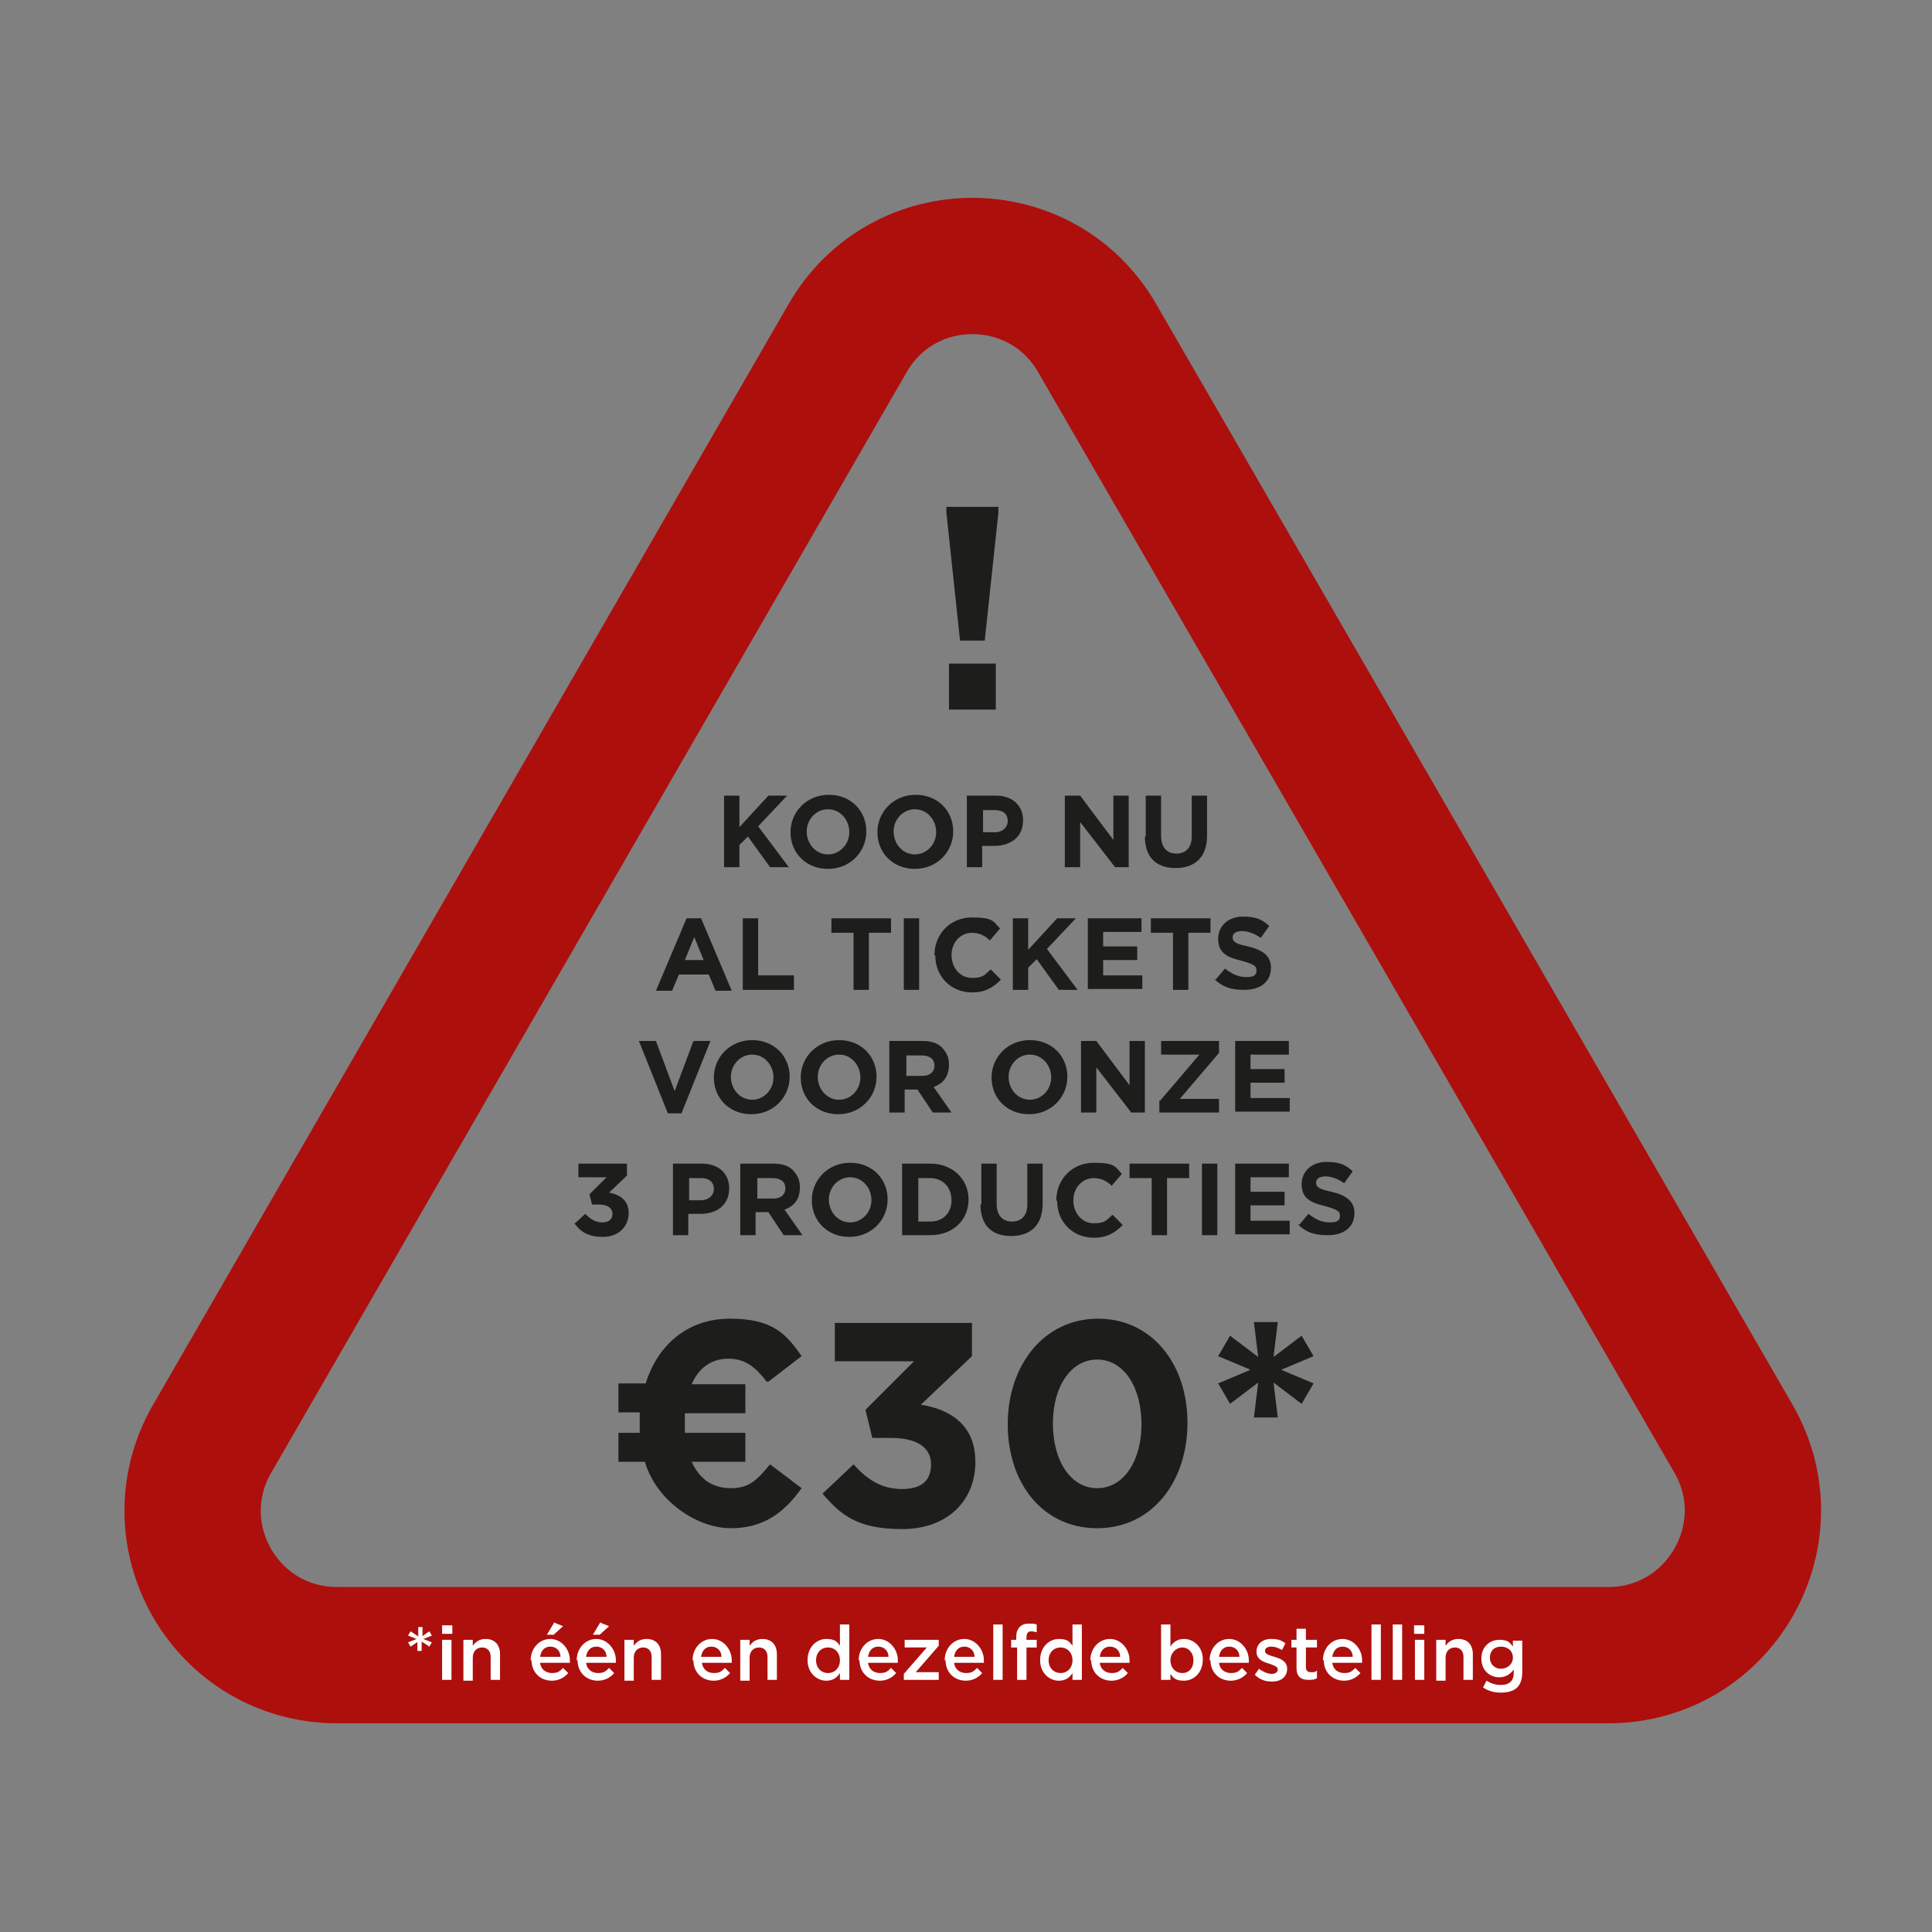
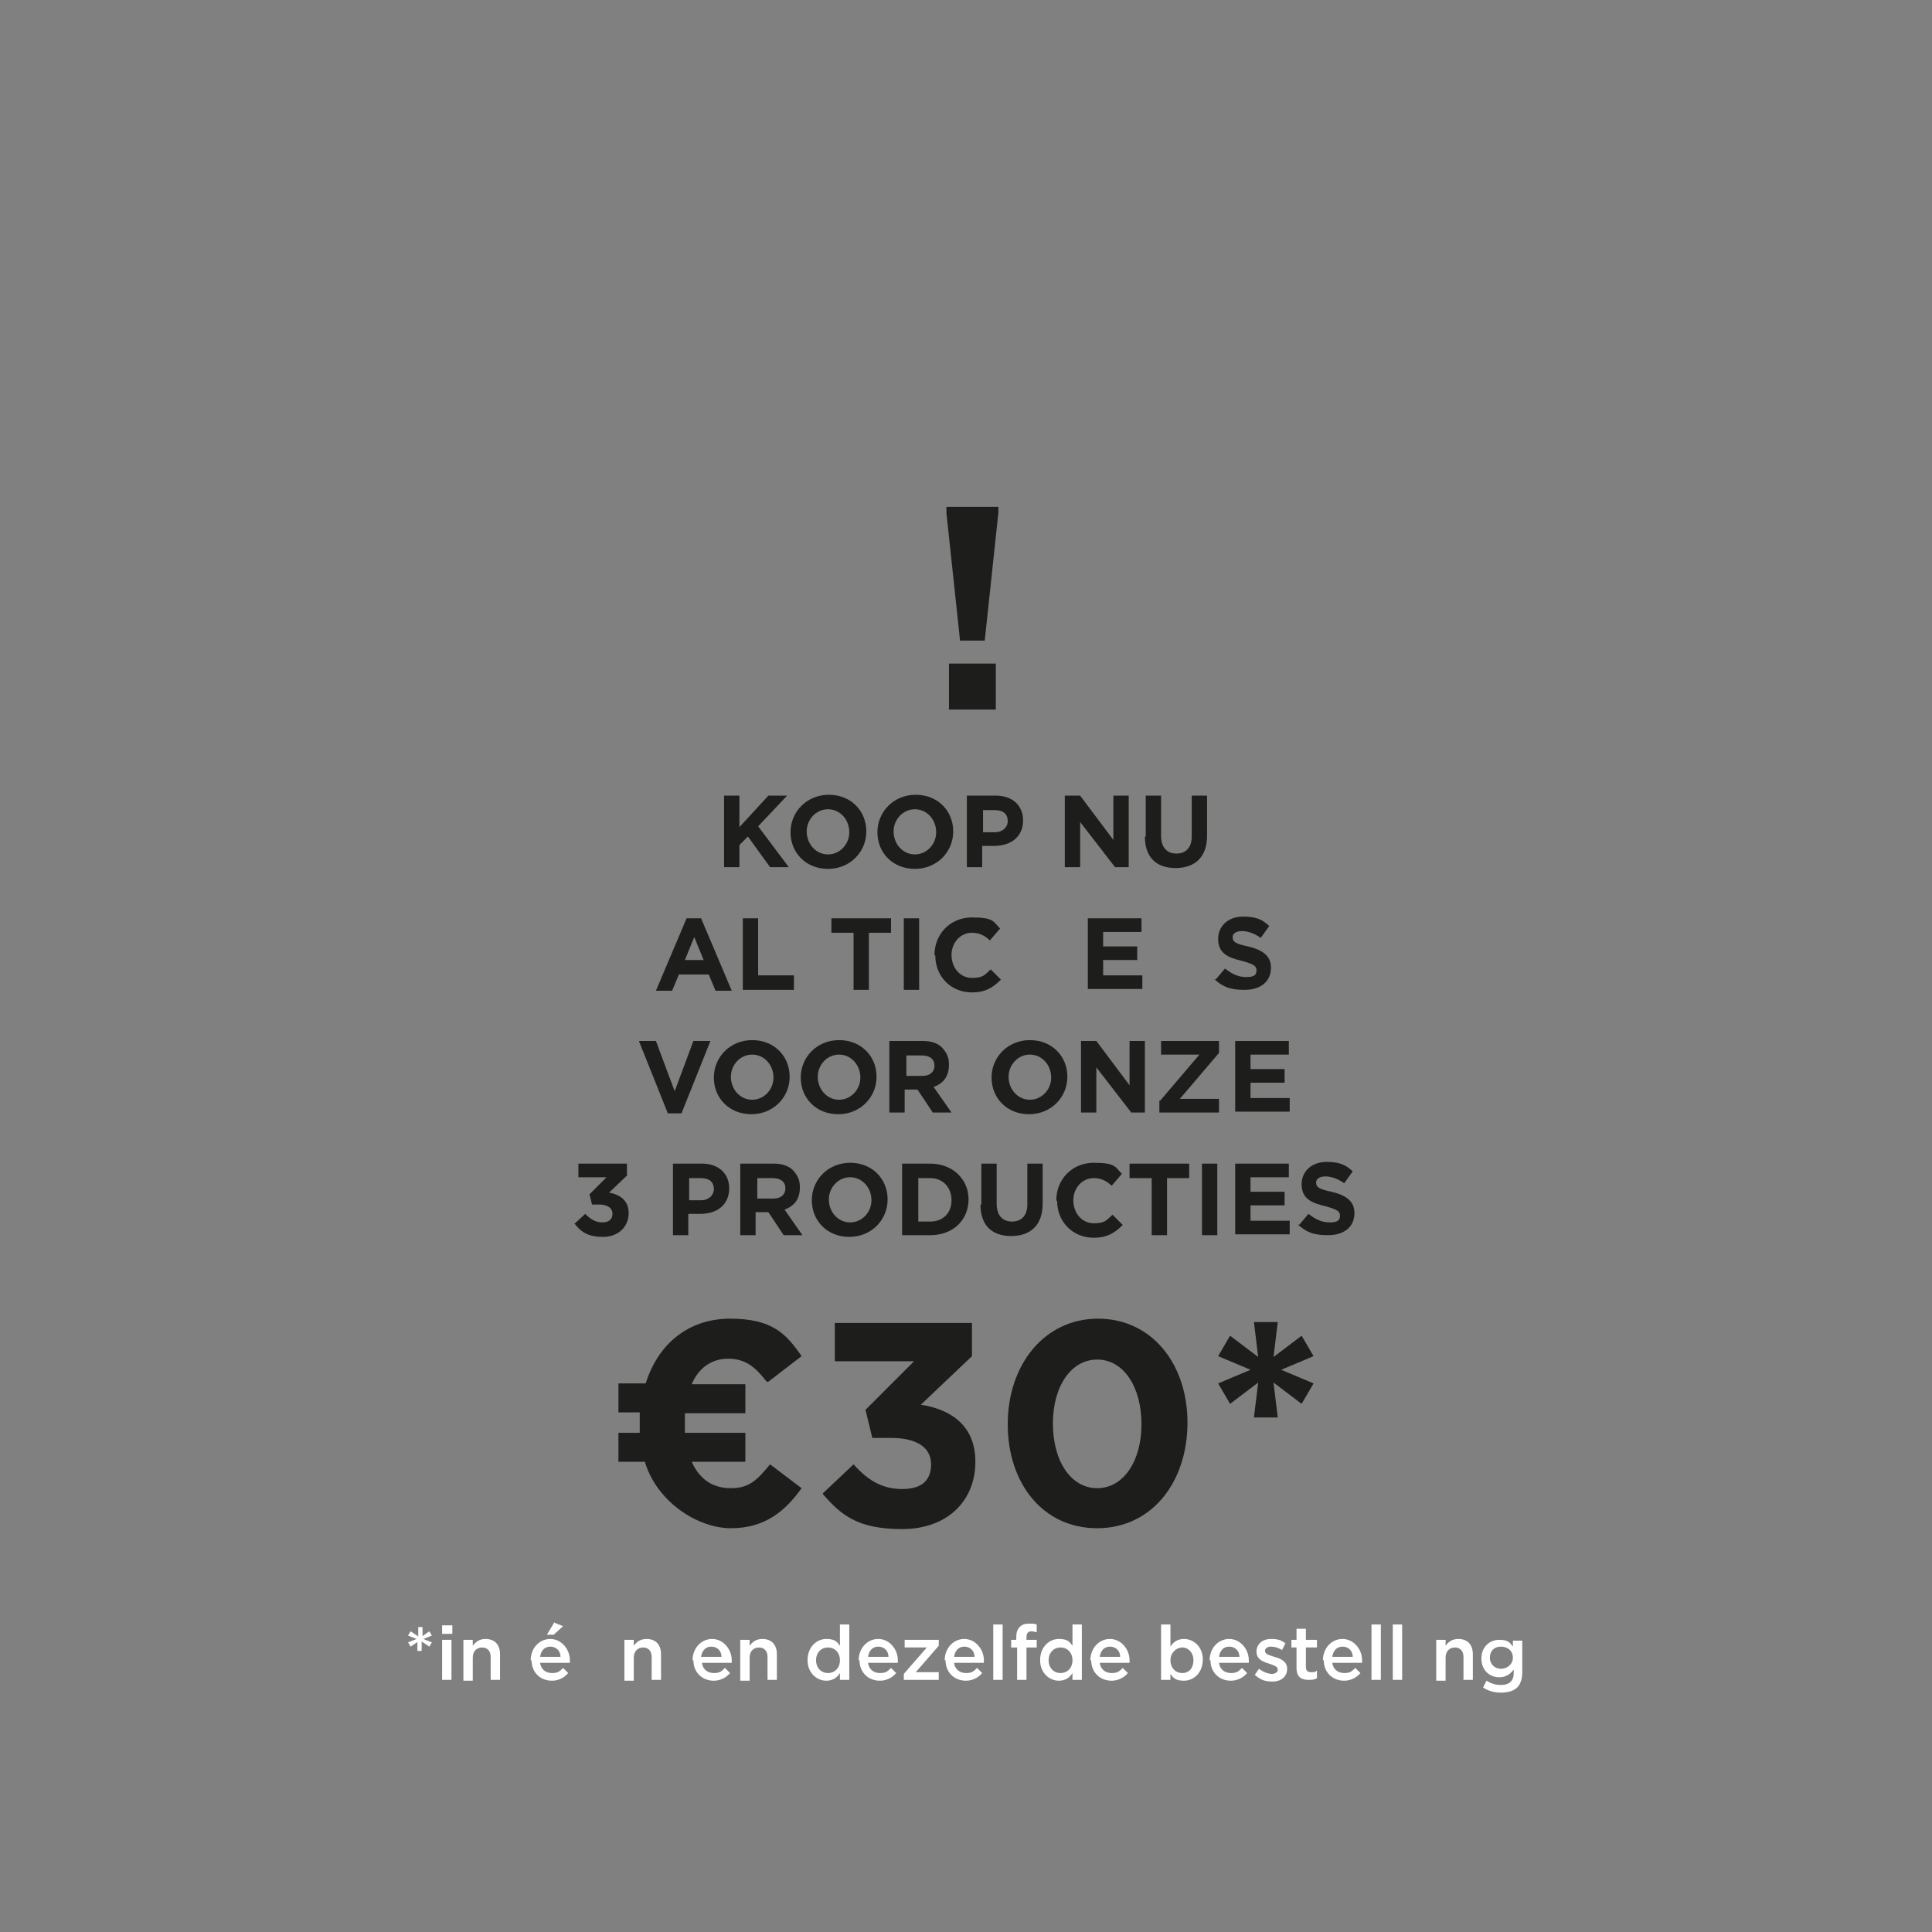
<svg xmlns="http://www.w3.org/2000/svg" id="Laag_1" width="80mm" height="80mm" version="1.1" viewBox="0 0 226.8 226.8">
  <rect x="0" y="0" width="226.8" height="226.8" fill="#808080" stroke="none" />
  <defs>
    <style>
      .st0 {
        fill: none;
        stroke: #ad0f0d;
        stroke-miterlimit: 10;
        stroke-width: 16px;
      }

      .st1 {
        fill: #1d1d1b;
      }

      .st2 {
        fill: #fff;
      }
    </style>
  </defs>
-   <path class="st0" d="M99.5,39.7L24.9,168.9c-6.5,11.3,1.6,25.4,14.7,25.4h149.2c13,0,21.2-14.1,14.7-25.4L128.8,39.7c-6.5-11.3-22.8-11.3-29.3,0Z" />
  <g>
    <path class="st1" d="M85,93.4h1.8v3.7l3.4-3.7h2.2l-3.4,3.6,3.6,4.8h-2.2l-2.6-3.6-1,1v2.6h-1.8v-8.4Z" />
    <path class="st1" d="M92.8,97.7h0c0-2.4,1.9-4.4,4.5-4.4s4.4,1.9,4.4,4.3h0c0,2.4-1.9,4.4-4.5,4.4s-4.4-1.9-4.4-4.3ZM99.7,97.7h0c0-1.5-1.1-2.7-2.5-2.7s-2.5,1.2-2.5,2.6h0c0,1.5,1.1,2.7,2.5,2.7s2.5-1.2,2.5-2.6Z" />
    <path class="st1" d="M103,97.7h0c0-2.4,1.9-4.4,4.5-4.4s4.4,1.9,4.4,4.3h0c0,2.4-1.9,4.4-4.5,4.4s-4.4-1.9-4.4-4.3ZM109.9,97.7h0c0-1.5-1.1-2.7-2.5-2.7s-2.5,1.2-2.5,2.6h0c0,1.5,1.1,2.7,2.5,2.7s2.5-1.2,2.5-2.6Z" />
    <path class="st1" d="M113.5,93.4h3.4c2,0,3.2,1.2,3.2,2.9h0c0,2-1.5,3-3.4,3h-1.4v2.5h-1.8v-8.4ZM116.8,97.7c.9,0,1.5-.6,1.5-1.3h0c0-.9-.6-1.3-1.5-1.3h-1.4v2.6h1.5Z" />
    <path class="st1" d="M125.1,93.4h1.7l3.9,5.2v-5.2h1.8v8.4h-1.6l-4.1-5.3v5.3h-1.8v-8.4Z" />
    <path class="st1" d="M134.5,98.2v-4.8h1.8v4.7c0,1.4.7,2.1,1.8,2.1s1.8-.7,1.8-2v-4.8h1.8v4.7c0,2.5-1.4,3.8-3.7,3.8s-3.6-1.3-3.6-3.7Z" />
    <path class="st1" d="M80.6,107.8h1.7l3.6,8.5h-1.9l-.8-1.9h-3.5l-.8,1.9h-1.9l3.6-8.5ZM82.6,112.7l-1.1-2.7-1.1,2.7h2.2Z" />
    <path class="st1" d="M87.2,107.8h1.8v6.7h4.2v1.7h-6v-8.4Z" />
    <path class="st1" d="M100.2,109.5h-2.6v-1.7h7v1.7h-2.6v6.7h-1.8v-6.7Z" />
    <path class="st1" d="M106.1,107.8h1.8v8.4h-1.8v-8.4Z" />
    <path class="st1" d="M109.7,112.1h0c0-2.4,1.8-4.4,4.4-4.4s2.5.5,3.3,1.3l-1.2,1.4c-.6-.6-1.3-.9-2.1-.9-1.4,0-2.4,1.2-2.4,2.6h0c0,1.5,1,2.7,2.4,2.7s1.5-.4,2.2-1l1.2,1.2c-.9.9-1.8,1.5-3.4,1.5-2.5,0-4.3-1.9-4.3-4.3Z" />
-     <path class="st1" d="M118.9,107.8h1.8v3.7l3.4-3.7h2.2l-3.4,3.6,3.6,4.8h-2.2l-2.6-3.6-1,1v2.6h-1.8v-8.4Z" />
    <path class="st1" d="M127.7,107.8h6.3v1.6h-4.5v1.7h4v1.6h-4v1.8h4.6v1.6h-6.4v-8.4Z" />
-     <path class="st1" d="M137.7,109.5h-2.6v-1.7h7v1.7h-2.6v6.7h-1.8v-6.7Z" />
    <path class="st1" d="M142.7,115l1.1-1.3c.8.6,1.5,1,2.5,1s1.2-.3,1.2-.8h0c0-.5-.3-.7-1.7-1.1-1.7-.4-2.8-.9-2.8-2.6h0c0-1.5,1.2-2.6,2.9-2.6s2.3.4,3.1,1.1l-1,1.4c-.7-.5-1.5-.8-2.2-.8s-1.1.3-1.1.7h0c0,.6.4.8,1.8,1.1,1.7.4,2.7,1.1,2.7,2.5h0c0,1.7-1.3,2.6-3.1,2.6s-2.6-.4-3.6-1.3Z" />
    <path class="st1" d="M75,122.2h2l2.2,5.9,2.2-5.9h2l-3.4,8.5h-1.6l-3.4-8.5Z" />
    <path class="st1" d="M83.8,126.5h0c0-2.4,1.9-4.4,4.5-4.4s4.4,1.9,4.4,4.3h0c0,2.4-1.9,4.4-4.5,4.4s-4.4-1.9-4.4-4.3ZM90.8,126.5h0c0-1.5-1.1-2.7-2.5-2.7s-2.5,1.2-2.5,2.6h0c0,1.5,1.1,2.7,2.5,2.7s2.5-1.2,2.5-2.6Z" />
    <path class="st1" d="M94,126.5h0c0-2.4,1.9-4.4,4.5-4.4s4.4,1.9,4.4,4.3h0c0,2.4-1.9,4.4-4.5,4.4s-4.4-1.9-4.4-4.3ZM101,126.5h0c0-1.5-1.1-2.7-2.5-2.7s-2.5,1.2-2.5,2.6h0c0,1.5,1.1,2.7,2.5,2.7s2.5-1.2,2.5-2.6Z" />
    <path class="st1" d="M104.5,122.2h3.8c1.1,0,1.9.3,2.4.9s.7,1.1.7,1.9h0c0,1.4-.7,2.2-1.8,2.6l2.1,3h-2.2l-1.8-2.7h-1.5v2.7h-1.8v-8.4ZM108.3,126.3c.9,0,1.4-.5,1.4-1.2h0c0-.8-.6-1.2-1.5-1.2h-1.8v2.4h1.9Z" />
    <path class="st1" d="M116.4,126.5h0c0-2.4,1.9-4.4,4.5-4.4s4.4,1.9,4.4,4.3h0c0,2.4-1.9,4.4-4.5,4.4s-4.4-1.9-4.4-4.3ZM123.4,126.5h0c0-1.5-1.1-2.7-2.5-2.7s-2.5,1.2-2.5,2.6h0c0,1.5,1.1,2.7,2.5,2.7s2.5-1.2,2.5-2.6Z" />
    <path class="st1" d="M127,122.2h1.7l3.9,5.2v-5.2h1.8v8.4h-1.6l-4.1-5.3v5.3h-1.8v-8.4Z" />
    <path class="st1" d="M136.2,129.2l4.6-5.4h-4.5v-1.6h6.8v1.4l-4.6,5.4h4.6v1.6h-7v-1.4Z" />
    <path class="st1" d="M145,122.2h6.3v1.6h-4.5v1.7h4v1.6h-4v1.8h4.6v1.6h-6.4v-8.4Z" />
    <path class="st1" d="M67.4,143.7l1.3-1.2c.6.6,1.2,1,2,1s1.2-.4,1.2-1h0c0-.7-.6-1.1-1.6-1.1h-.8l-.3-1.2,2-2h-3.3v-1.6h5.7v1.4l-2.1,2c1.1.2,2.3.8,2.3,2.4h0c0,1.6-1.2,2.8-3,2.8s-2.6-.6-3.3-1.5Z" />
    <path class="st1" d="M79,136.6h3.4c2,0,3.2,1.2,3.2,2.9h0c0,2-1.5,3-3.4,3h-1.4v2.5h-1.8v-8.4ZM82.3,140.9c.9,0,1.5-.6,1.5-1.3h0c0-.9-.6-1.3-1.5-1.3h-1.4v2.6h1.5Z" />
    <path class="st1" d="M87,136.6h3.8c1.1,0,1.9.3,2.4.9s.7,1.1.7,1.9h0c0,1.4-.7,2.2-1.8,2.6l2.1,3h-2.2l-1.8-2.7h-1.5v2.7h-1.8v-8.4ZM90.8,140.7c.9,0,1.4-.5,1.4-1.2h0c0-.8-.6-1.2-1.5-1.2h-1.8v2.4h1.9Z" />
    <path class="st1" d="M95.3,140.9h0c0-2.4,1.9-4.4,4.5-4.4s4.4,1.9,4.4,4.3h0c0,2.4-1.9,4.4-4.5,4.4s-4.4-1.9-4.4-4.3ZM102.3,140.9h0c0-1.5-1.1-2.7-2.5-2.7s-2.5,1.2-2.5,2.6h0c0,1.5,1.1,2.7,2.5,2.7s2.5-1.2,2.5-2.6Z" />
-     <path class="st1" d="M105.9,136.6h3.3c2.6,0,4.5,1.8,4.5,4.2h0c0,2.4-1.8,4.2-4.5,4.2h-3.3v-8.4ZM109.2,143.4c1.5,0,2.5-1,2.5-2.5h0c0-1.5-1-2.6-2.5-2.6h-1.4v5.1h1.4Z" />
+     <path class="st1" d="M105.9,136.6h3.3c2.6,0,4.5,1.8,4.5,4.2h0c0,2.4-1.8,4.2-4.5,4.2h-3.3v-8.4M109.2,143.4c1.5,0,2.5-1,2.5-2.5h0c0-1.5-1-2.6-2.5-2.6h-1.4v5.1h1.4Z" />
    <path class="st1" d="M115.2,141.4v-4.8h1.8v4.7c0,1.4.7,2.1,1.8,2.1s1.8-.7,1.8-2v-4.8h1.8v4.7c0,2.5-1.4,3.8-3.7,3.8s-3.6-1.3-3.6-3.7Z" />
    <path class="st1" d="M124,140.9h0c0-2.4,1.8-4.4,4.4-4.4s2.5.5,3.3,1.3l-1.2,1.4c-.6-.6-1.3-.9-2.1-.9-1.4,0-2.4,1.2-2.4,2.6h0c0,1.5,1,2.7,2.4,2.7s1.5-.4,2.2-1l1.2,1.2c-.9.9-1.8,1.5-3.4,1.5-2.5,0-4.3-1.9-4.3-4.3Z" />
    <path class="st1" d="M135.2,138.3h-2.6v-1.7h7v1.7h-2.6v6.7h-1.8v-6.7Z" />
    <path class="st1" d="M141.1,136.6h1.8v8.4h-1.8v-8.4Z" />
    <path class="st1" d="M145,136.6h6.3v1.6h-4.5v1.7h4v1.6h-4v1.8h4.6v1.6h-6.4v-8.4Z" />
    <path class="st1" d="M152.5,143.8l1.1-1.3c.8.6,1.5,1,2.5,1s1.2-.3,1.2-.8h0c0-.5-.3-.7-1.7-1.1-1.7-.4-2.8-.9-2.8-2.6h0c0-1.5,1.2-2.6,2.9-2.6s2.3.4,3.1,1.1l-1,1.4c-.7-.5-1.5-.8-2.2-.8s-1.1.3-1.1.7h0c0,.6.4.8,1.8,1.1,1.7.4,2.7,1.1,2.7,2.5h0c0,1.7-1.3,2.6-3.1,2.6s-2.6-.4-3.6-1.3Z" />
    <path class="st1" d="M90,162.2c-1.3-1.7-2.5-2.7-4.5-2.7s-3.5,1.1-4.3,3h6.3v3.4h-7.1c0,.4,0,.8,0,1.2s0,.8,0,1.1h7.1v3.4h-6.3c.9,2,2.4,3.1,4.6,3.1s3.1-1,4.6-2.8l3.7,2.8c-2,2.8-4.4,4.7-8.3,4.7s-8.7-3.1-10.1-7.8h-3.1v-3.4h2.5c0-.3,0-.7,0-1.1s0-.8,0-1.3h-2.5v-3.4h3.2c1.4-4.5,4.9-7.6,9.9-7.6s6.6,1.8,8.4,4.4l-3.9,3Z" />
    <path class="st1" d="M96.6,175.3l3.6-3.4c1.6,1.8,3.3,2.9,5.7,2.9s3.4-1.1,3.4-2.9h0c0-2-1.7-3.1-4.7-3.1h-2.2l-.8-3.3,5.7-5.7h-9.3v-4.5h16.1v3.9l-6,5.7c3.2.5,6.4,2.2,6.4,6.7h0c0,4.6-3.3,7.9-8.6,7.9s-7.2-1.7-9.3-4.1Z" />
    <path class="st1" d="M118.3,167.2h0c0-7,4.3-12.4,10.6-12.4s10.5,5.3,10.5,12.2h0c0,7-4.2,12.4-10.6,12.4s-10.5-5.3-10.5-12.2ZM134,167.2h0c0-4.4-2.1-7.6-5.2-7.6s-5.2,3.2-5.2,7.5h0c0,4.4,2.1,7.6,5.2,7.6s5.2-3.2,5.2-7.5Z" />
    <path class="st1" d="M147.7,162.3l-3.3,2.5-1.4-2.4,3.8-1.6-3.8-1.6,1.4-2.4,3.3,2.5-.5-4.1h2.8l-.5,4.1,3.3-2.5,1.4,2.4-3.8,1.6,3.8,1.6-1.4,2.4-3.3-2.5.5,4.1h-2.8l.5-4.1Z" />
  </g>
  <g>
    <path class="st2" d="M49.1,192.7l-.9.6-.3-.5,1-.4-1-.4.3-.5.9.6v-1.1c-.1,0,.5,0,.5,0v1.1c-.1,0,.8-.6.8-.6l.3.5-1,.4,1,.4-.3.5-.9-.6v1.1c.1,0-.5,0-.5,0v-1.1Z" />
    <path class="st2" d="M51.9,190.8h1.2v1h-1.2v-1ZM51.9,192.5h1.1v4.7h-1.1v-4.7Z" />
    <path class="st2" d="M54.4,192.5h1.1v.7c.3-.4.7-.8,1.5-.8,1.1,0,1.7.7,1.7,1.8v3h-1.1v-2.7c0-.7-.4-1.1-1-1.1s-1.1.4-1.1,1.2v2.7h-1.1v-4.7Z" />
    <path class="st2" d="M62.3,194.9h0c0-1.4,1-2.5,2.3-2.5s2.3,1.2,2.3,2.5,0,.2,0,.3h-3.5c.1.8.7,1.2,1.4,1.2s.9-.2,1.3-.6l.6.6c-.4.5-1.1.9-1.9.9-1.4,0-2.4-1-2.4-2.4ZM65.8,194.5c0-.7-.5-1.2-1.2-1.2s-1.1.5-1.2,1.2h2.4ZM65.1,190.5l1,.4-1.1,1h-.8l.9-1.5Z" />
-     <path class="st2" d="M67.7,194.9h0c0-1.4,1-2.5,2.3-2.5s2.3,1.2,2.3,2.5,0,.2,0,.3h-3.5c.1.8.7,1.2,1.4,1.2s.9-.2,1.3-.6l.6.6c-.4.5-1.1.9-1.9.9-1.4,0-2.4-1-2.4-2.4ZM71.2,194.5c0-.7-.5-1.2-1.2-1.2s-1.1.5-1.2,1.2h2.4ZM70.5,190.5l1,.4-1.1,1h-.8l.9-1.5Z" />
    <path class="st2" d="M73.3,192.5h1.1v.7c.3-.4.7-.8,1.5-.8,1.1,0,1.7.7,1.7,1.8v3h-1.1v-2.7c0-.7-.4-1.1-1-1.1s-1.1.4-1.1,1.2v2.7h-1.1v-4.7Z" />
    <path class="st2" d="M81.3,194.9h0c0-1.4,1-2.5,2.3-2.5s2.3,1.2,2.3,2.5,0,.2,0,.3h-3.5c.1.8.7,1.2,1.4,1.2s.9-.2,1.3-.6l.6.6c-.4.5-1.1.9-1.9.9-1.4,0-2.4-1-2.4-2.4ZM84.7,194.5c0-.7-.5-1.2-1.2-1.2s-1.1.5-1.2,1.2h2.4Z" />
    <path class="st2" d="M86.9,192.5h1.1v.7c.3-.4.7-.8,1.5-.8,1.1,0,1.7.7,1.7,1.8v3h-1.1v-2.7c0-.7-.4-1.1-1-1.1s-1.1.4-1.1,1.2v2.7h-1.1v-4.7Z" />
    <path class="st2" d="M94.8,194.9h0c0-1.6,1.1-2.5,2.2-2.5s1.3.4,1.6.8v-2.5h1.1v6.5h-1.1v-.8c-.3.5-.8.9-1.6.9-1.1,0-2.2-.9-2.2-2.4ZM98.6,194.9h0c0-.9-.6-1.5-1.4-1.5s-1.4.6-1.4,1.5h0c0,.9.6,1.5,1.4,1.5s1.4-.6,1.4-1.5Z" />
    <path class="st2" d="M100.8,194.9h0c0-1.4,1-2.5,2.3-2.5s2.3,1.2,2.3,2.5,0,.2,0,.3h-3.5c.1.8.7,1.2,1.4,1.2s.9-.2,1.3-.6l.6.6c-.4.5-1.1.9-1.9.9-1.4,0-2.4-1-2.4-2.4ZM104.3,194.5c0-.7-.5-1.2-1.2-1.2s-1.1.5-1.2,1.2h2.4Z" />
    <path class="st2" d="M106.1,196.5l2.7-3.1h-2.6v-.9h4v.7l-2.7,3.1h2.7v.9h-4.1v-.7Z" />
    <path class="st2" d="M110.9,194.9h0c0-1.4,1-2.5,2.3-2.5s2.3,1.2,2.3,2.5,0,.2,0,.3h-3.5c.1.8.7,1.2,1.4,1.2s.9-.2,1.3-.6l.6.6c-.4.5-1.1.9-1.9.9-1.4,0-2.4-1-2.4-2.4ZM114.4,194.5c0-.7-.5-1.2-1.2-1.2s-1.1.5-1.2,1.2h2.4Z" />
    <path class="st2" d="M116.6,190.7h1.1v6.5h-1.1v-6.5Z" />
    <path class="st2" d="M119.3,193.4h-.6v-.9h.6v-.3c0-.5.1-.9.4-1.2s.6-.4,1.1-.4.6,0,.9.1v.9c-.2,0-.4-.1-.6-.1-.4,0-.6.2-.6.7v.3h1.2v.9h-1.2v3.8h-1.1v-3.8Z" />
    <path class="st2" d="M122.1,194.9h0c0-1.6,1.1-2.5,2.2-2.5s1.3.4,1.6.8v-2.5h1.1v6.5h-1.1v-.8c-.3.5-.8.9-1.6.9-1.1,0-2.2-.9-2.2-2.4ZM125.9,194.9h0c0-.9-.6-1.5-1.4-1.5s-1.4.6-1.4,1.5h0c0,.9.6,1.5,1.4,1.5s1.4-.6,1.4-1.5Z" />
    <path class="st2" d="M128,194.9h0c0-1.4,1-2.5,2.3-2.5s2.3,1.2,2.3,2.5,0,.2,0,.3h-3.5c.1.8.7,1.2,1.4,1.2s.9-.2,1.3-.6l.6.6c-.4.5-1.1.9-1.9.9-1.4,0-2.4-1-2.4-2.4ZM131.5,194.5c0-.7-.5-1.2-1.2-1.2s-1.1.5-1.2,1.2h2.4Z" />
    <path class="st2" d="M137.4,196.5v.7h-1.1v-6.5h1.1v2.6c.3-.5.8-.9,1.6-.9,1.1,0,2.2.9,2.2,2.4h0c0,1.6-1.1,2.5-2.2,2.5s-1.3-.4-1.6-.8ZM140.1,194.9h0c0-.9-.6-1.5-1.3-1.5s-1.4.6-1.4,1.5h0c0,.9.6,1.5,1.4,1.5s1.3-.6,1.3-1.5Z" />
    <path class="st2" d="M142,194.9h0c0-1.4,1-2.5,2.3-2.5s2.3,1.2,2.3,2.5,0,.2,0,.3h-3.5c.1.8.7,1.2,1.4,1.2s.9-.2,1.3-.6l.6.6c-.4.5-1.1.9-1.9.9-1.4,0-2.4-1-2.4-2.4ZM145.5,194.5c0-.7-.5-1.2-1.2-1.2s-1.1.5-1.2,1.2h2.4Z" />
    <path class="st2" d="M147.3,196.6l.5-.7c.5.4,1.1.6,1.5.6s.7-.2.7-.5h0c0-.4-.5-.5-1-.7-.7-.2-1.5-.5-1.5-1.4h0c0-.9.7-1.5,1.7-1.5s1.2.2,1.7.5l-.4.8c-.5-.3-.9-.4-1.3-.4s-.7.2-.7.5h0c0,.4.5.5,1.1.7.7.2,1.5.5,1.5,1.4h0c0,1-.8,1.5-1.7,1.5s-1.4-.2-2-.7Z" />
    <path class="st2" d="M152.2,195.9v-2.5h-.6v-.9h.6v-1.3h1.1v1.3h1.3v.9h-1.3v2.3c0,.4.2.6.6.6s.5,0,.7-.2v.9c-.3.2-.6.2-1,.2-.8,0-1.4-.3-1.4-1.4Z" />
    <path class="st2" d="M155.3,194.9h0c0-1.4,1-2.5,2.3-2.5s2.3,1.2,2.3,2.5,0,.2,0,.3h-3.5c.1.8.7,1.2,1.4,1.2s.9-.2,1.3-.6l.6.6c-.4.5-1.1.9-1.9.9-1.4,0-2.4-1-2.4-2.4ZM158.8,194.5c0-.7-.5-1.2-1.2-1.2s-1.1.5-1.2,1.2h2.4Z" />
    <path class="st2" d="M161,190.7h1.1v6.5h-1.1v-6.5Z" />
    <path class="st2" d="M163.5,190.7h1.1v6.5h-1.1v-6.5Z" />
-     <path class="st2" d="M166,190.8h1.2v1h-1.2v-1ZM166.1,192.5h1.1v4.7h-1.1v-4.7Z" />
    <path class="st2" d="M168.6,192.5h1.1v.7c.3-.4.7-.8,1.5-.8,1.1,0,1.7.7,1.7,1.8v3h-1.1v-2.7c0-.7-.4-1.1-1-1.1s-1.1.4-1.1,1.2v2.7h-1.1v-4.7Z" />
    <path class="st2" d="M174.1,198.1l.4-.8c.5.3,1,.5,1.7.5,1,0,1.5-.5,1.5-1.4v-.4c-.4.5-.9.9-1.7.9-1.1,0-2.1-.8-2.1-2.2h0c0-1.4,1-2.2,2.1-2.2s1.3.4,1.6.8v-.7h1.1v3.7c0,.8-.2,1.4-.6,1.8s-1.1.6-1.9.6-1.5-.2-2.1-.6ZM177.6,194.6h0c0-.8-.6-1.3-1.4-1.3s-1.3.5-1.3,1.3h0c0,.8.6,1.3,1.3,1.3s1.4-.5,1.4-1.3Z" />
  </g>
  <path class="st1" d="M111.1,60.2v-.7h6.1v.7l-1.6,15h-2.9l-1.6-15ZM111.4,77.9h5.5v5.4h-5.5v-5.4Z" />
</svg>